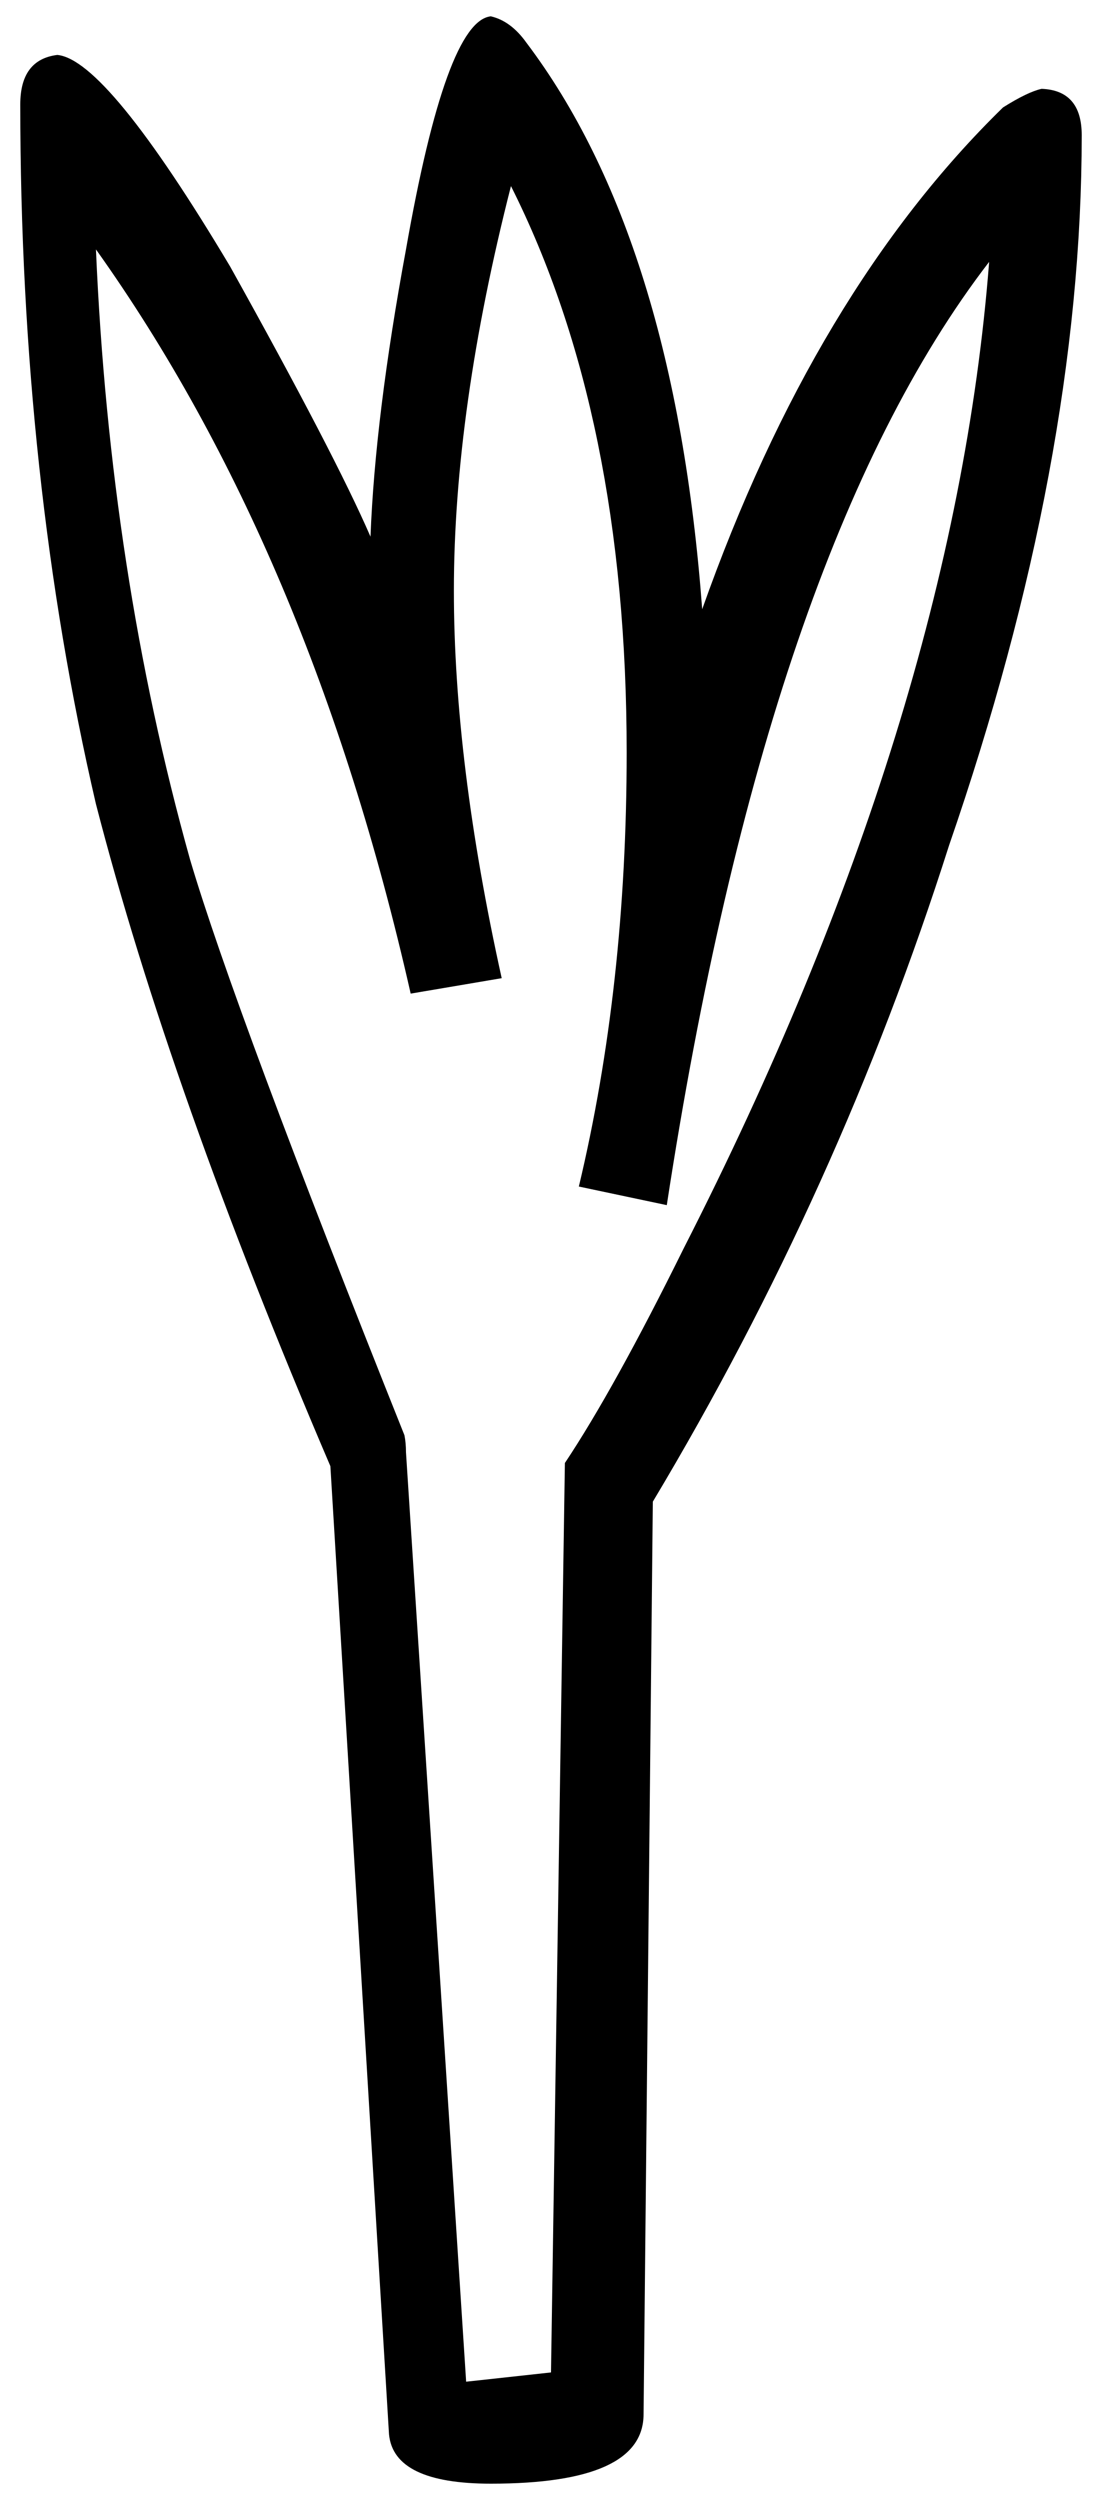
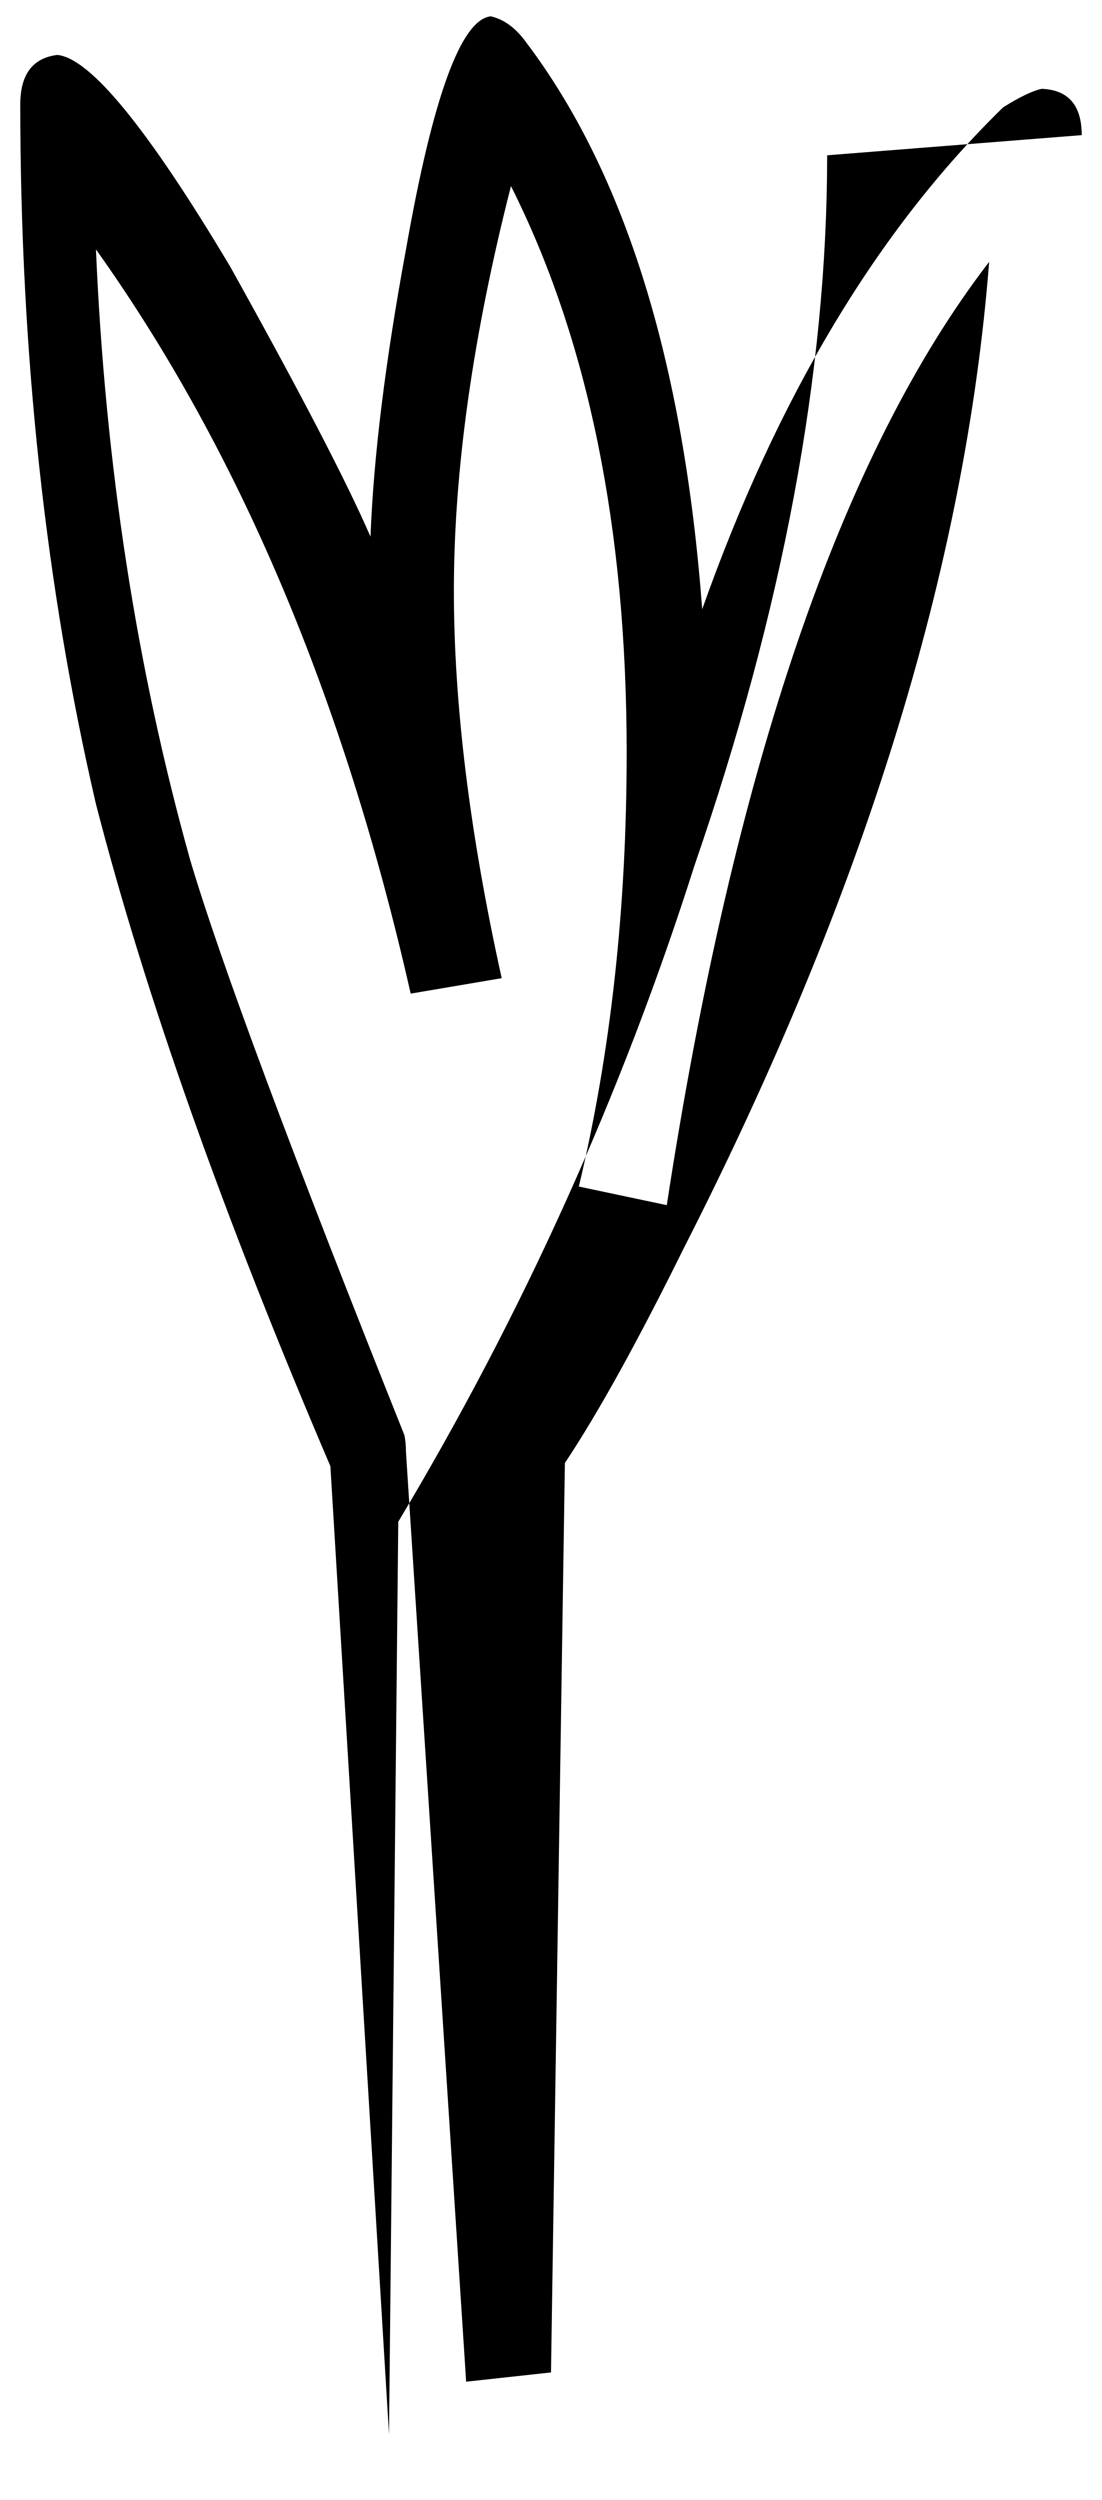
<svg xmlns="http://www.w3.org/2000/svg" viewBox="0 0 15 34">
  <g transform="translate(-4.89,31.196)">
-     <path d="m19.614-29.358c-2e-005-.406-.182-.616-.546-.63-.126.028-.301.112-.525.253-1.708,1.666-3.073,3.941-4.095,6.825-.252-3.36-1.05-5.929-2.394-7.707-.14-.196-.301-.315-.483-.357-.406.042-.791,1.099-1.155,3.171-.28,1.512-.441,2.814-.483,3.906-.322-.742-.959-1.967-1.911-3.675-1.12-1.876-1.904-2.835-2.352-2.877-.336.042-.504.266-.504.672-1e-005,3.388.343,6.559 1.029,9.513 .672,2.604 1.735,5.607 3.192,9.009l.798,13.167c.042.448.504.672 1.386.672 1.386,0 2.079-.315 2.079-.945l.126-12.411c1.694-2.828 3.038-5.803 4.032-8.925 1.204-3.486 1.806-6.706 1.806-9.66zm-1.26,1.722c-.322,4.144-1.708,8.617-4.158,13.419-.63,1.274-1.169,2.247-1.617,2.919l-.189,12.369-1.155.126-.819-12.642c-1e-005-.084-.007-.161-.021-.231-1.54-3.85-2.513-6.461-2.919-7.833-.728-2.604-1.155-5.369-1.28-8.295 1.946,2.73 3.374,6.104 4.284,10.122l1.239-.21c-.434-1.96-.651-3.717-.651-5.271-1e-005-1.638.259-3.472.777-5.502 1.05,2.086 1.575,4.655 1.575,7.707-1e-005,2.114-.217,4.081-.651,5.9l1.197.253c.91-5.936 2.373-10.213 4.389-12.831z" id="glyph" />
+     <path d="m19.614-29.358c-2e-005-.406-.182-.616-.546-.63-.126.028-.301.112-.525.253-1.708,1.666-3.073,3.941-4.095,6.825-.252-3.36-1.05-5.929-2.394-7.707-.14-.196-.301-.315-.483-.357-.406.042-.791,1.099-1.155,3.171-.28,1.512-.441,2.814-.483,3.906-.322-.742-.959-1.967-1.911-3.675-1.12-1.876-1.904-2.835-2.352-2.877-.336.042-.504.266-.504.672-1e-005,3.388.343,6.559 1.029,9.513 .672,2.604 1.735,5.607 3.192,9.009l.798,13.167l.126-12.411c1.694-2.828 3.038-5.803 4.032-8.925 1.204-3.486 1.806-6.706 1.806-9.66zm-1.26,1.722c-.322,4.144-1.708,8.617-4.158,13.419-.63,1.274-1.169,2.247-1.617,2.919l-.189,12.369-1.155.126-.819-12.642c-1e-005-.084-.007-.161-.021-.231-1.54-3.85-2.513-6.461-2.919-7.833-.728-2.604-1.155-5.369-1.28-8.295 1.946,2.73 3.374,6.104 4.284,10.122l1.239-.21c-.434-1.96-.651-3.717-.651-5.271-1e-005-1.638.259-3.472.777-5.502 1.05,2.086 1.575,4.655 1.575,7.707-1e-005,2.114-.217,4.081-.651,5.9l1.197.253c.91-5.936 2.373-10.213 4.389-12.831z" id="glyph" />
  </g>
</svg>